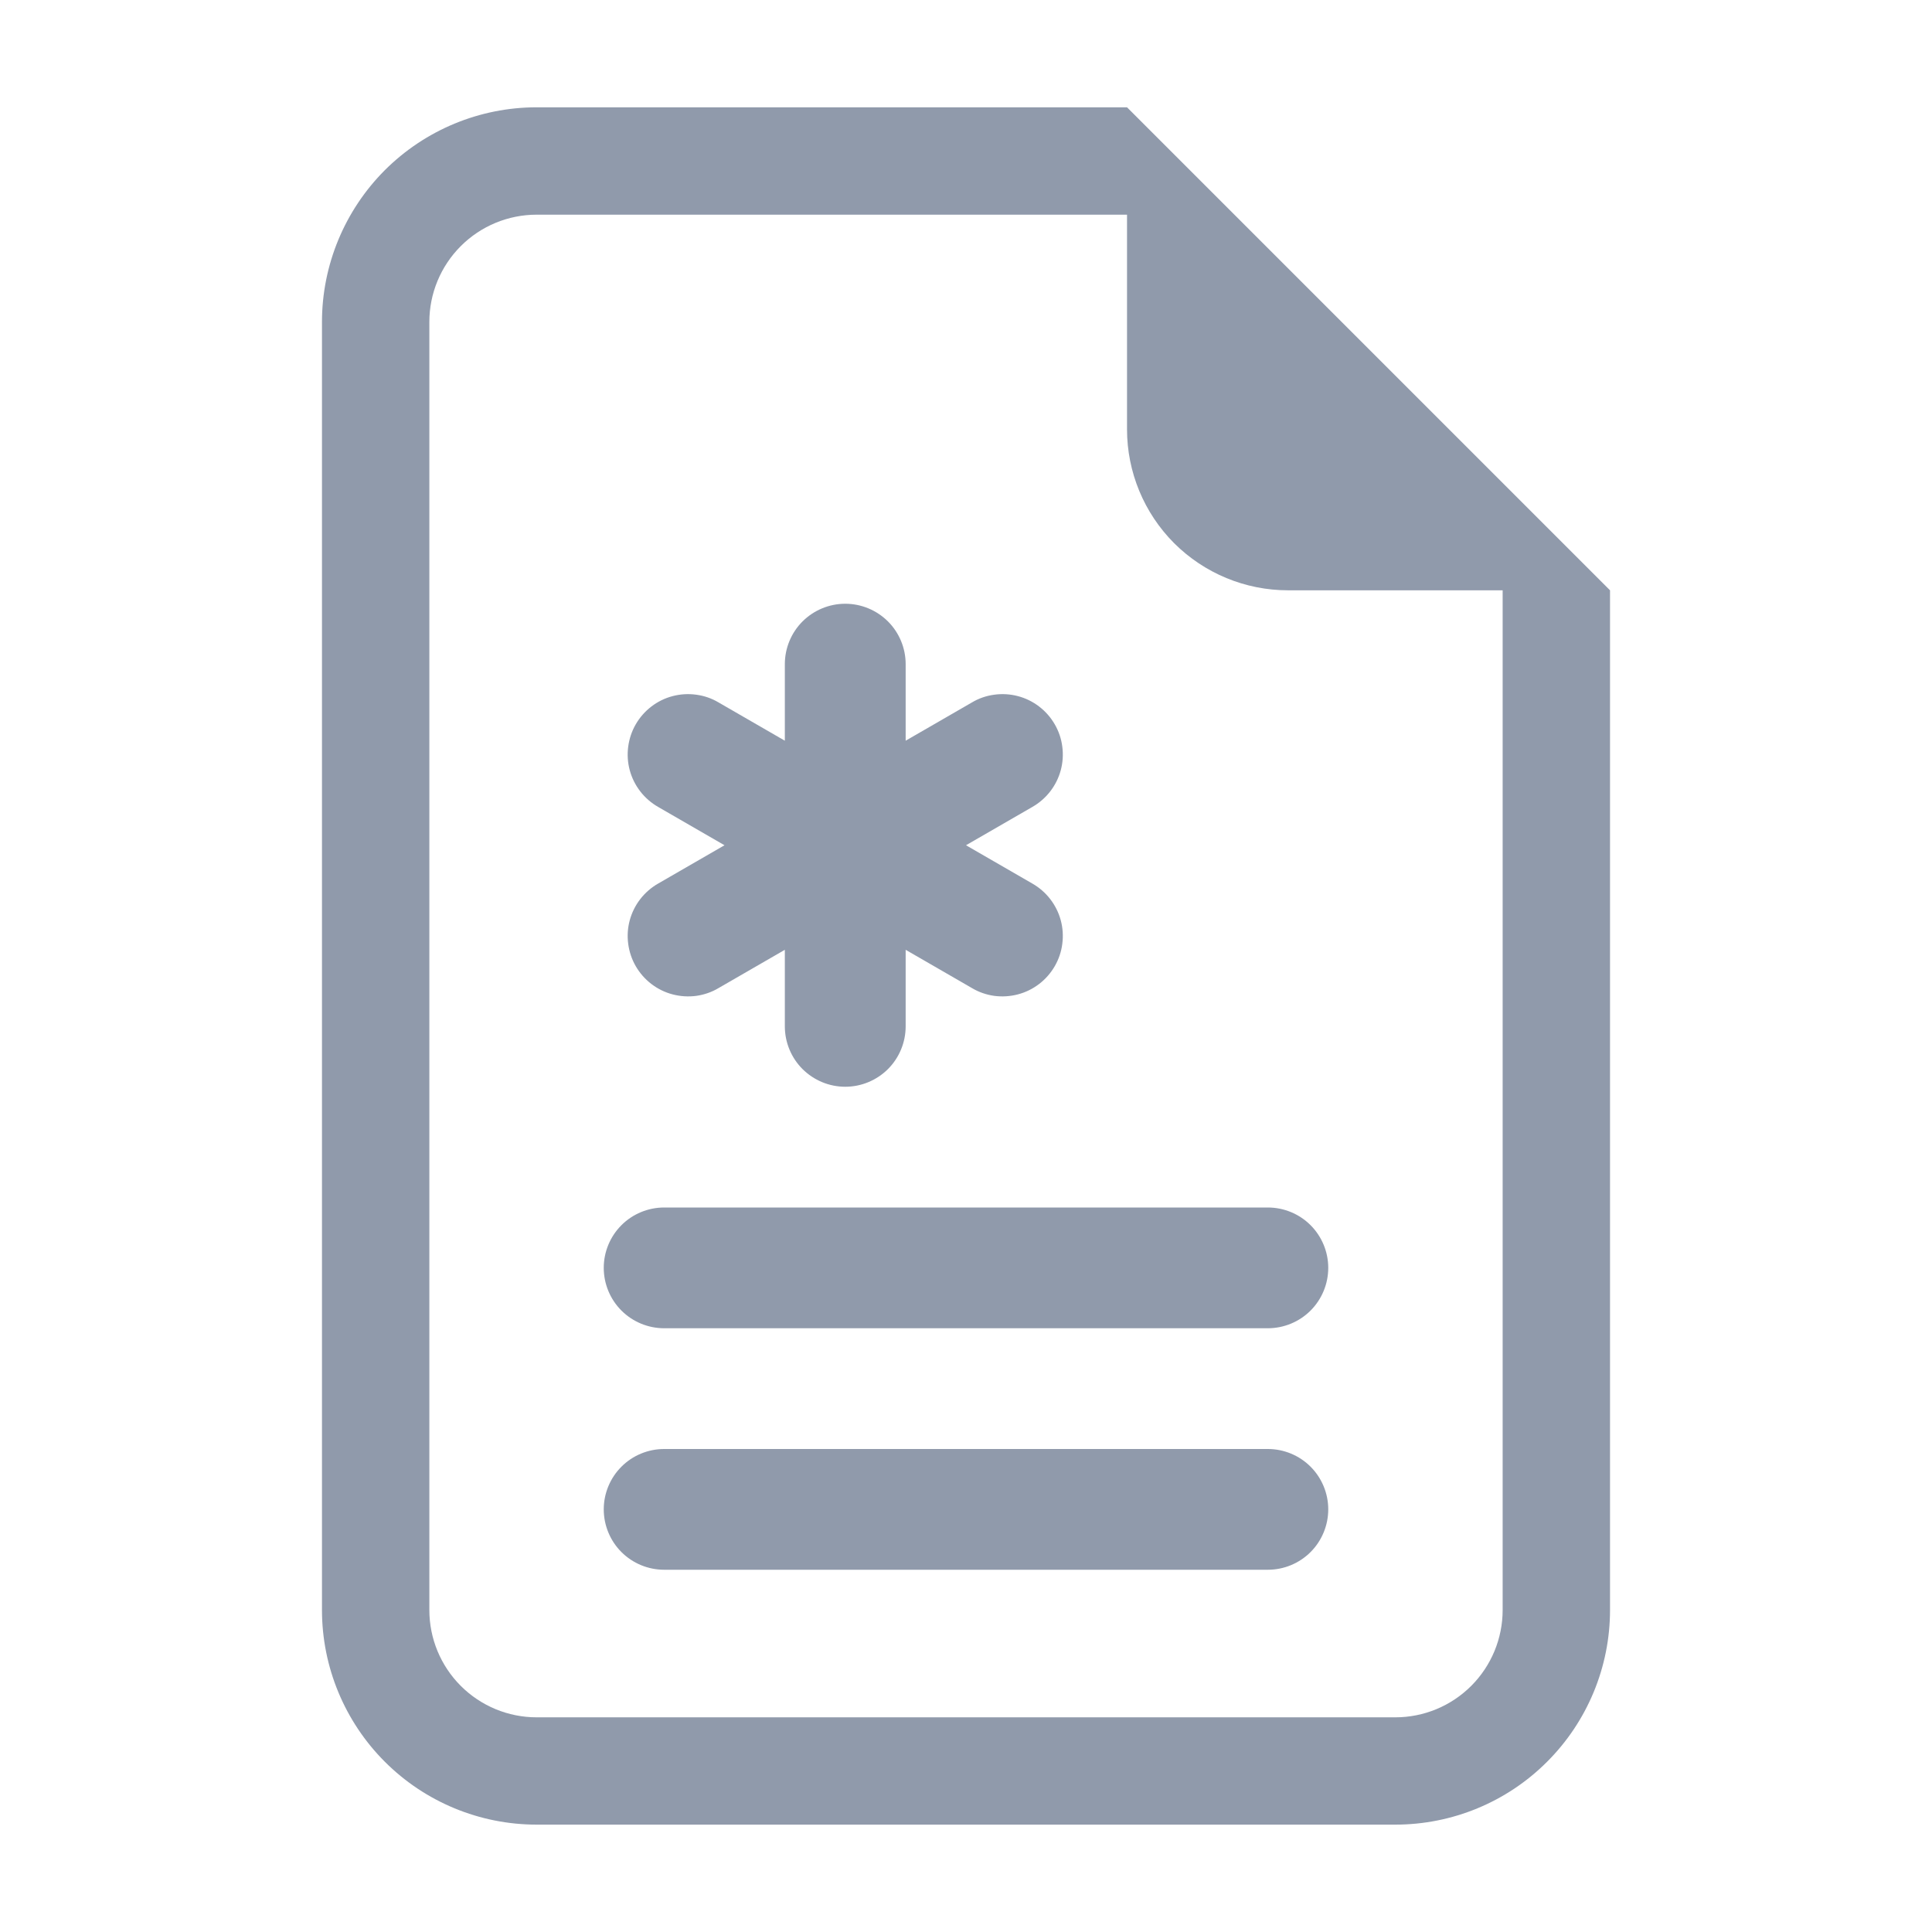
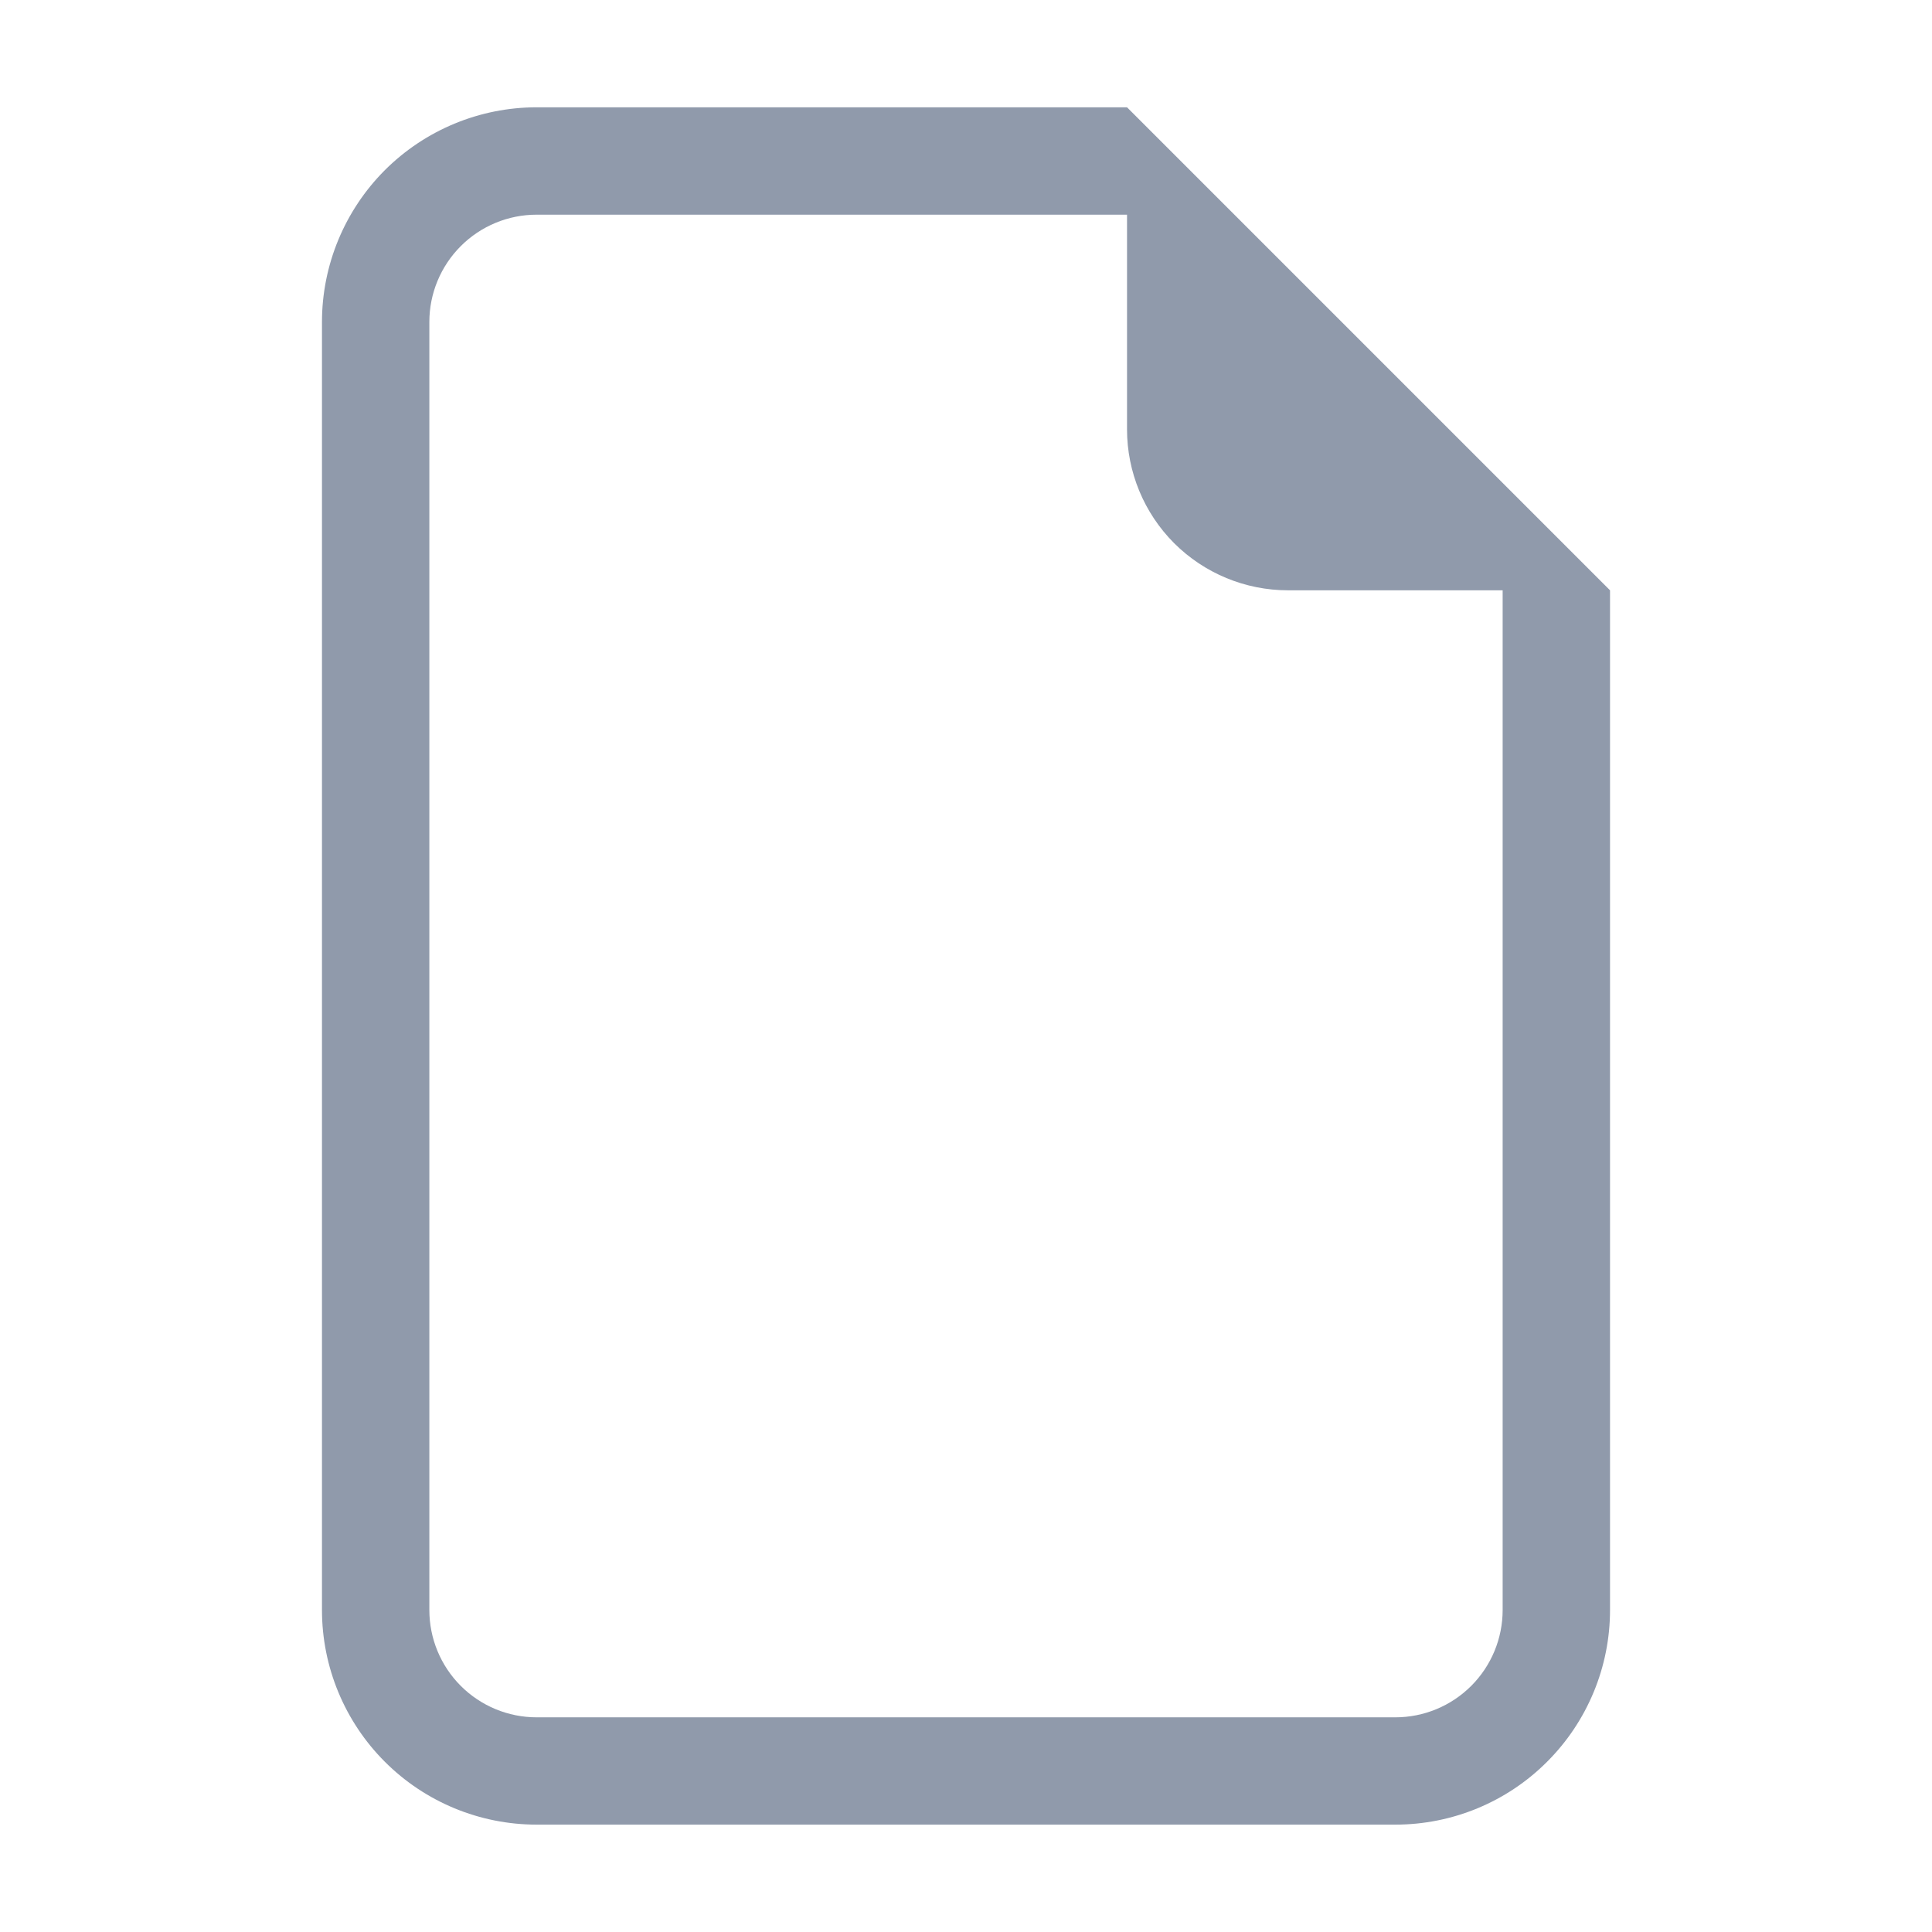
<svg xmlns="http://www.w3.org/2000/svg" width="26" height="26" viewBox="0 0 26 26" fill="none">
-   <path d="M12.188 8.938C12.188 8.722 12.102 8.515 11.95 8.363C11.797 8.211 11.591 8.125 11.375 8.125C11.159 8.125 10.953 8.211 10.8 8.363C10.648 8.515 10.562 8.722 10.562 8.938V9.968L9.67 9.453C9.578 9.398 9.476 9.363 9.37 9.349C9.263 9.334 9.155 9.341 9.052 9.368C8.948 9.395 8.851 9.443 8.766 9.508C8.681 9.573 8.609 9.655 8.556 9.747C8.502 9.84 8.468 9.943 8.454 10.049C8.44 10.155 8.447 10.263 8.475 10.366C8.503 10.47 8.552 10.567 8.617 10.651C8.683 10.736 8.765 10.807 8.858 10.86L9.75 11.375L8.858 11.89C8.765 11.943 8.683 12.014 8.617 12.099C8.552 12.183 8.503 12.28 8.475 12.384C8.447 12.487 8.44 12.595 8.454 12.701C8.468 12.807 8.502 12.91 8.556 13.003C8.609 13.095 8.681 13.177 8.766 13.242C8.851 13.307 8.948 13.355 9.052 13.382C9.155 13.409 9.263 13.416 9.37 13.402C9.476 13.387 9.578 13.352 9.67 13.297L10.562 12.782V13.812C10.562 14.028 10.648 14.235 10.8 14.387C10.953 14.539 11.159 14.625 11.375 14.625C11.591 14.625 11.797 14.539 11.95 14.387C12.102 14.235 12.188 14.028 12.188 13.812V12.782L13.08 13.297C13.172 13.352 13.274 13.387 13.38 13.402C13.487 13.416 13.595 13.409 13.698 13.382C13.802 13.355 13.899 13.307 13.984 13.242C14.069 13.177 14.141 13.095 14.194 13.003C14.248 12.91 14.283 12.807 14.296 12.701C14.31 12.595 14.303 12.487 14.275 12.384C14.247 12.28 14.198 12.183 14.133 12.099C14.067 12.014 13.985 11.943 13.892 11.89L13 11.375L13.892 10.86C13.985 10.807 14.067 10.736 14.133 10.651C14.198 10.567 14.247 10.47 14.275 10.366C14.303 10.263 14.31 10.155 14.296 10.049C14.283 9.943 14.248 9.84 14.194 9.747C14.141 9.655 14.069 9.573 13.984 9.508C13.899 9.443 13.802 9.395 13.698 9.368C13.595 9.341 13.487 9.334 13.38 9.349C13.274 9.363 13.172 9.398 13.08 9.453L12.188 9.968V8.938ZM8.938 16.25C8.722 16.25 8.515 16.336 8.363 16.488C8.211 16.64 8.125 16.847 8.125 17.062C8.125 17.278 8.211 17.485 8.363 17.637C8.515 17.789 8.722 17.875 8.938 17.875H17.062C17.278 17.875 17.485 17.789 17.637 17.637C17.789 17.485 17.875 17.278 17.875 17.062C17.875 16.847 17.789 16.64 17.637 16.488C17.485 16.336 17.278 16.25 17.062 16.25H8.938ZM8.938 19.5C8.722 19.5 8.515 19.586 8.363 19.738C8.211 19.89 8.125 20.097 8.125 20.312C8.125 20.528 8.211 20.735 8.363 20.887C8.515 21.039 8.722 21.125 8.938 21.125H17.062C17.278 21.125 17.485 21.039 17.637 20.887C17.789 20.735 17.875 20.528 17.875 20.312C17.875 20.097 17.789 19.89 17.637 19.738C17.485 19.586 17.278 19.5 17.062 19.5H8.938Z" fill="#909AAB" />
  <path d="M21.667 21.667V7.944L15.167 1.444H7.222C6.456 1.444 5.721 1.749 5.179 2.29C4.638 2.832 4.333 3.567 4.333 4.333V21.667C4.333 22.433 4.638 23.168 5.179 23.709C5.721 24.251 6.456 24.555 7.222 24.555H18.778C19.544 24.555 20.279 24.251 20.82 23.709C21.362 23.168 21.667 22.433 21.667 21.667ZM15.167 5.778C15.167 6.352 15.395 6.903 15.801 7.31C16.208 7.716 16.759 7.944 17.333 7.944H20.222V21.667C20.222 22.05 20.07 22.417 19.799 22.688C19.528 22.959 19.161 23.111 18.778 23.111H7.222C6.839 23.111 6.472 22.959 6.201 22.688C5.93 22.417 5.778 22.05 5.778 21.667V4.333C5.778 3.95 5.93 3.583 6.201 3.312C6.472 3.041 6.839 2.889 7.222 2.889H15.167V5.778Z" fill="#909AAB" />
</svg>